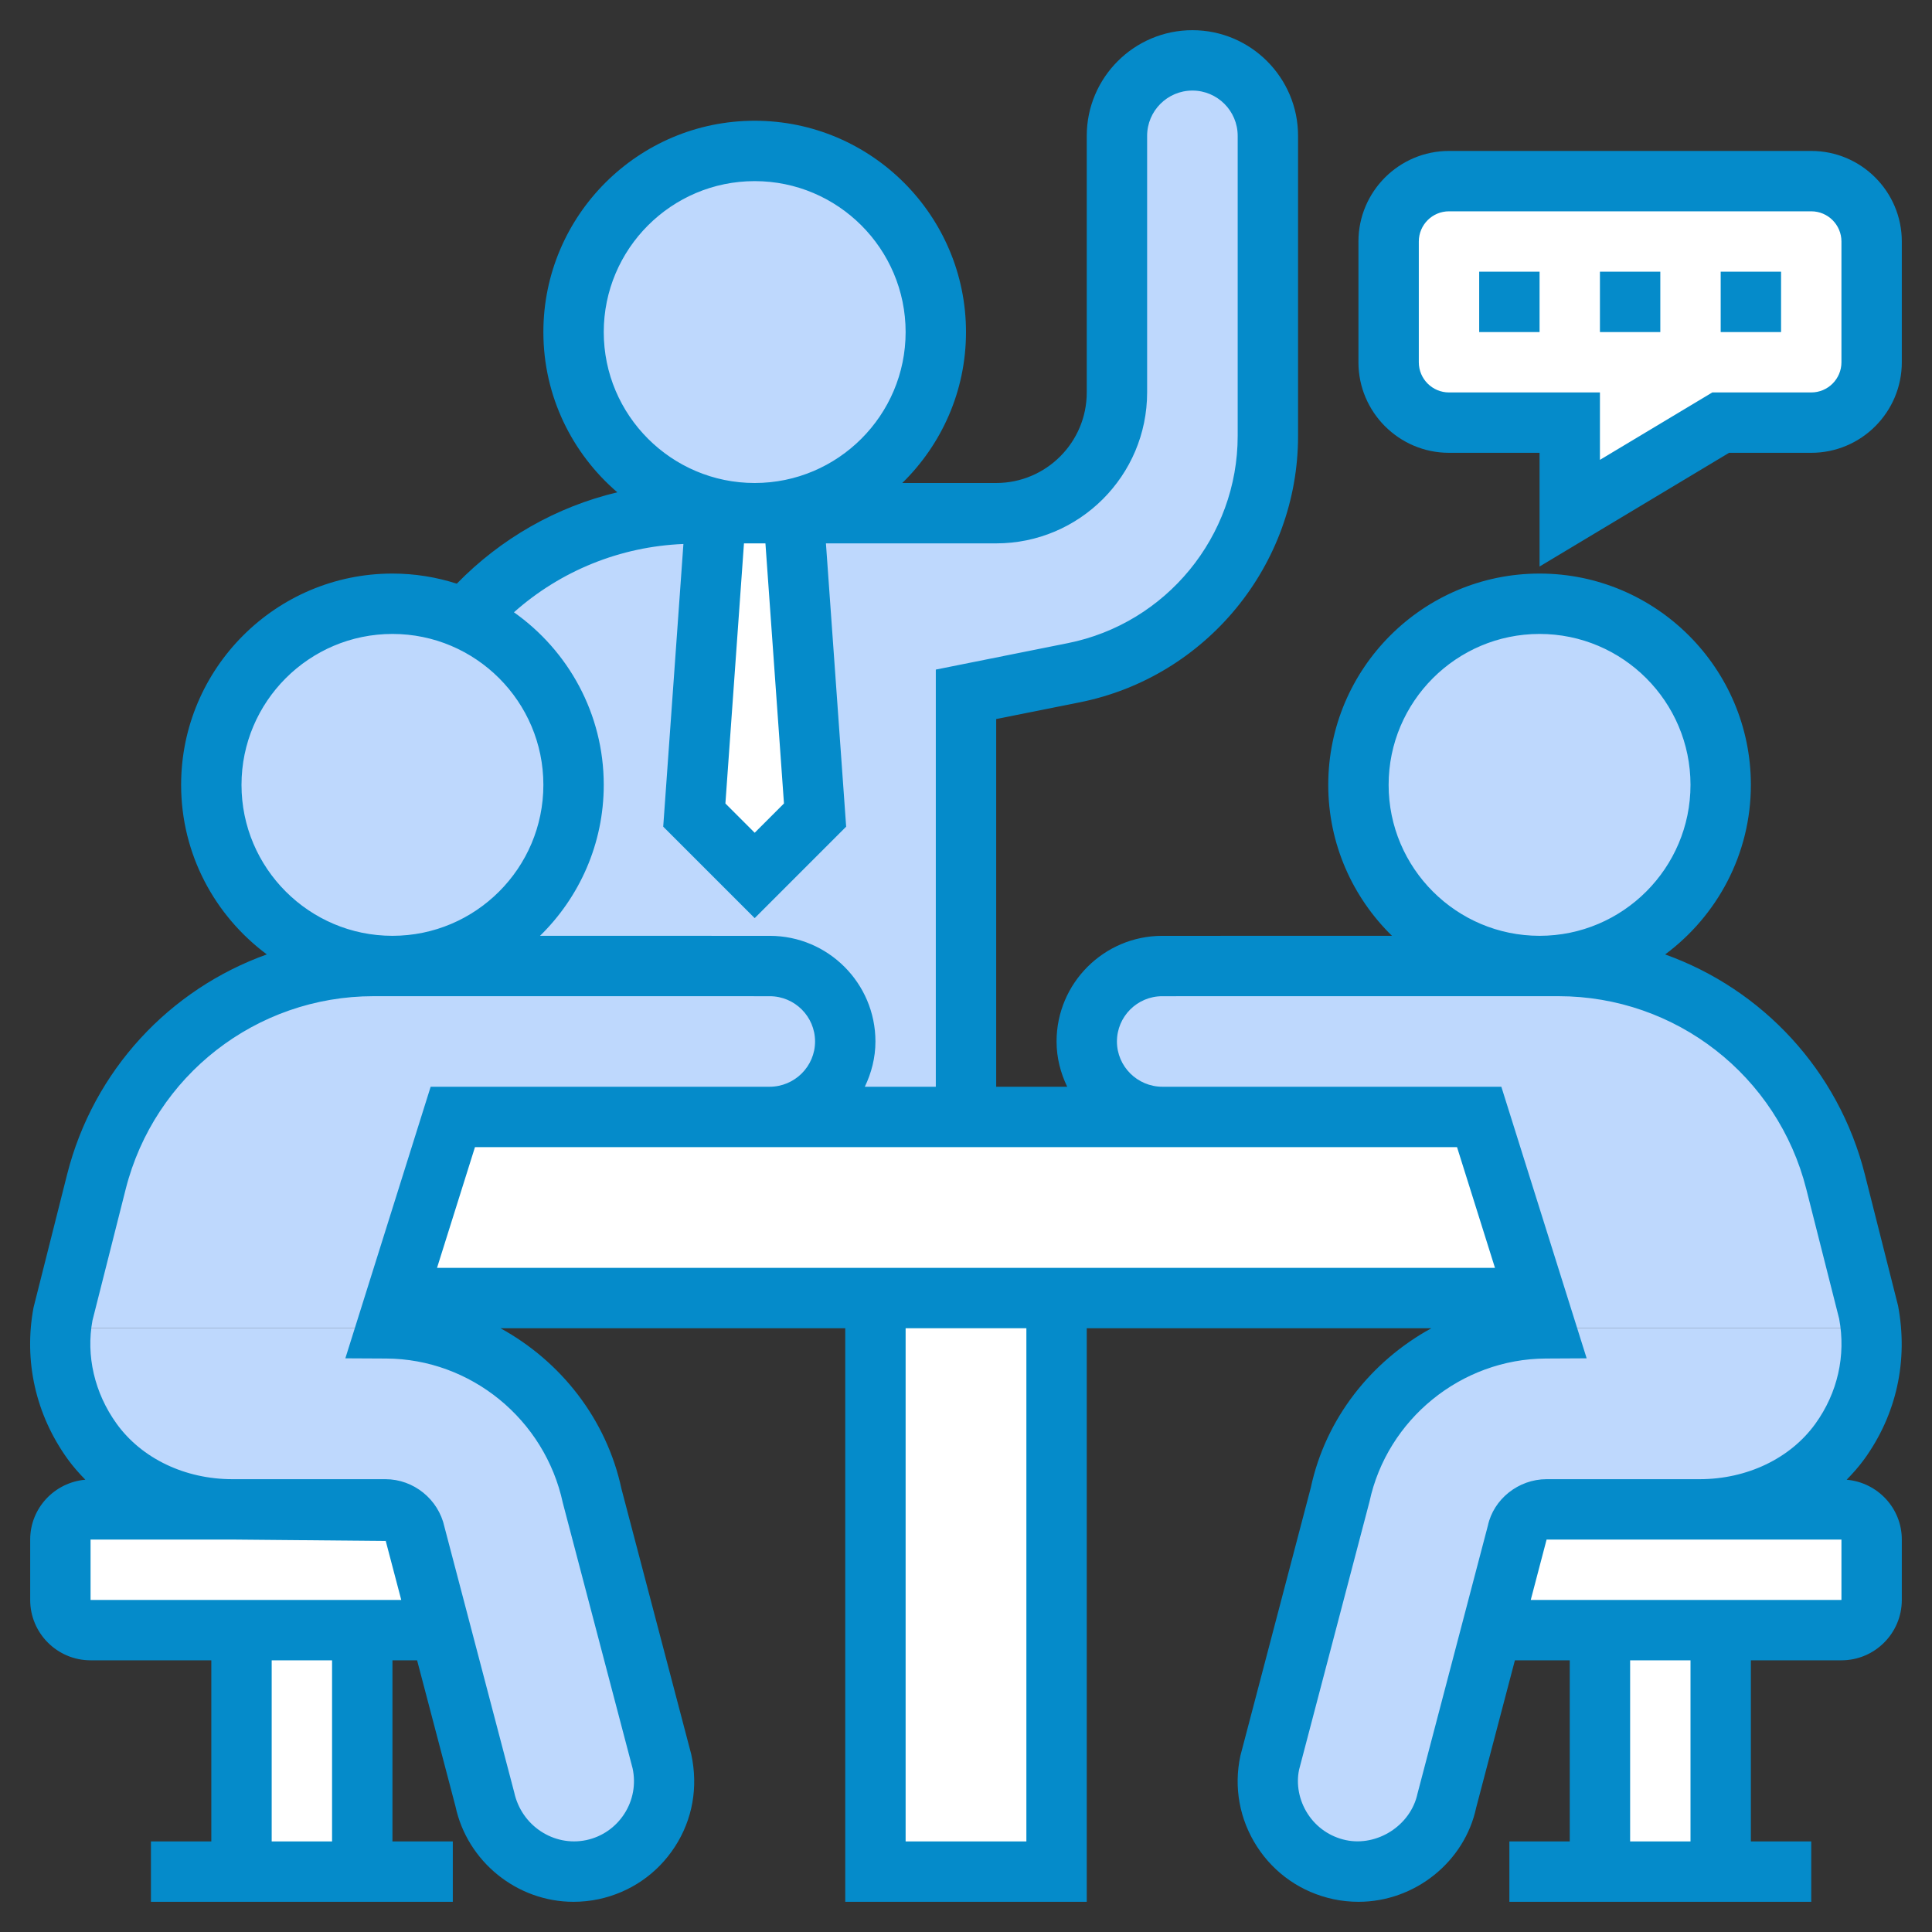
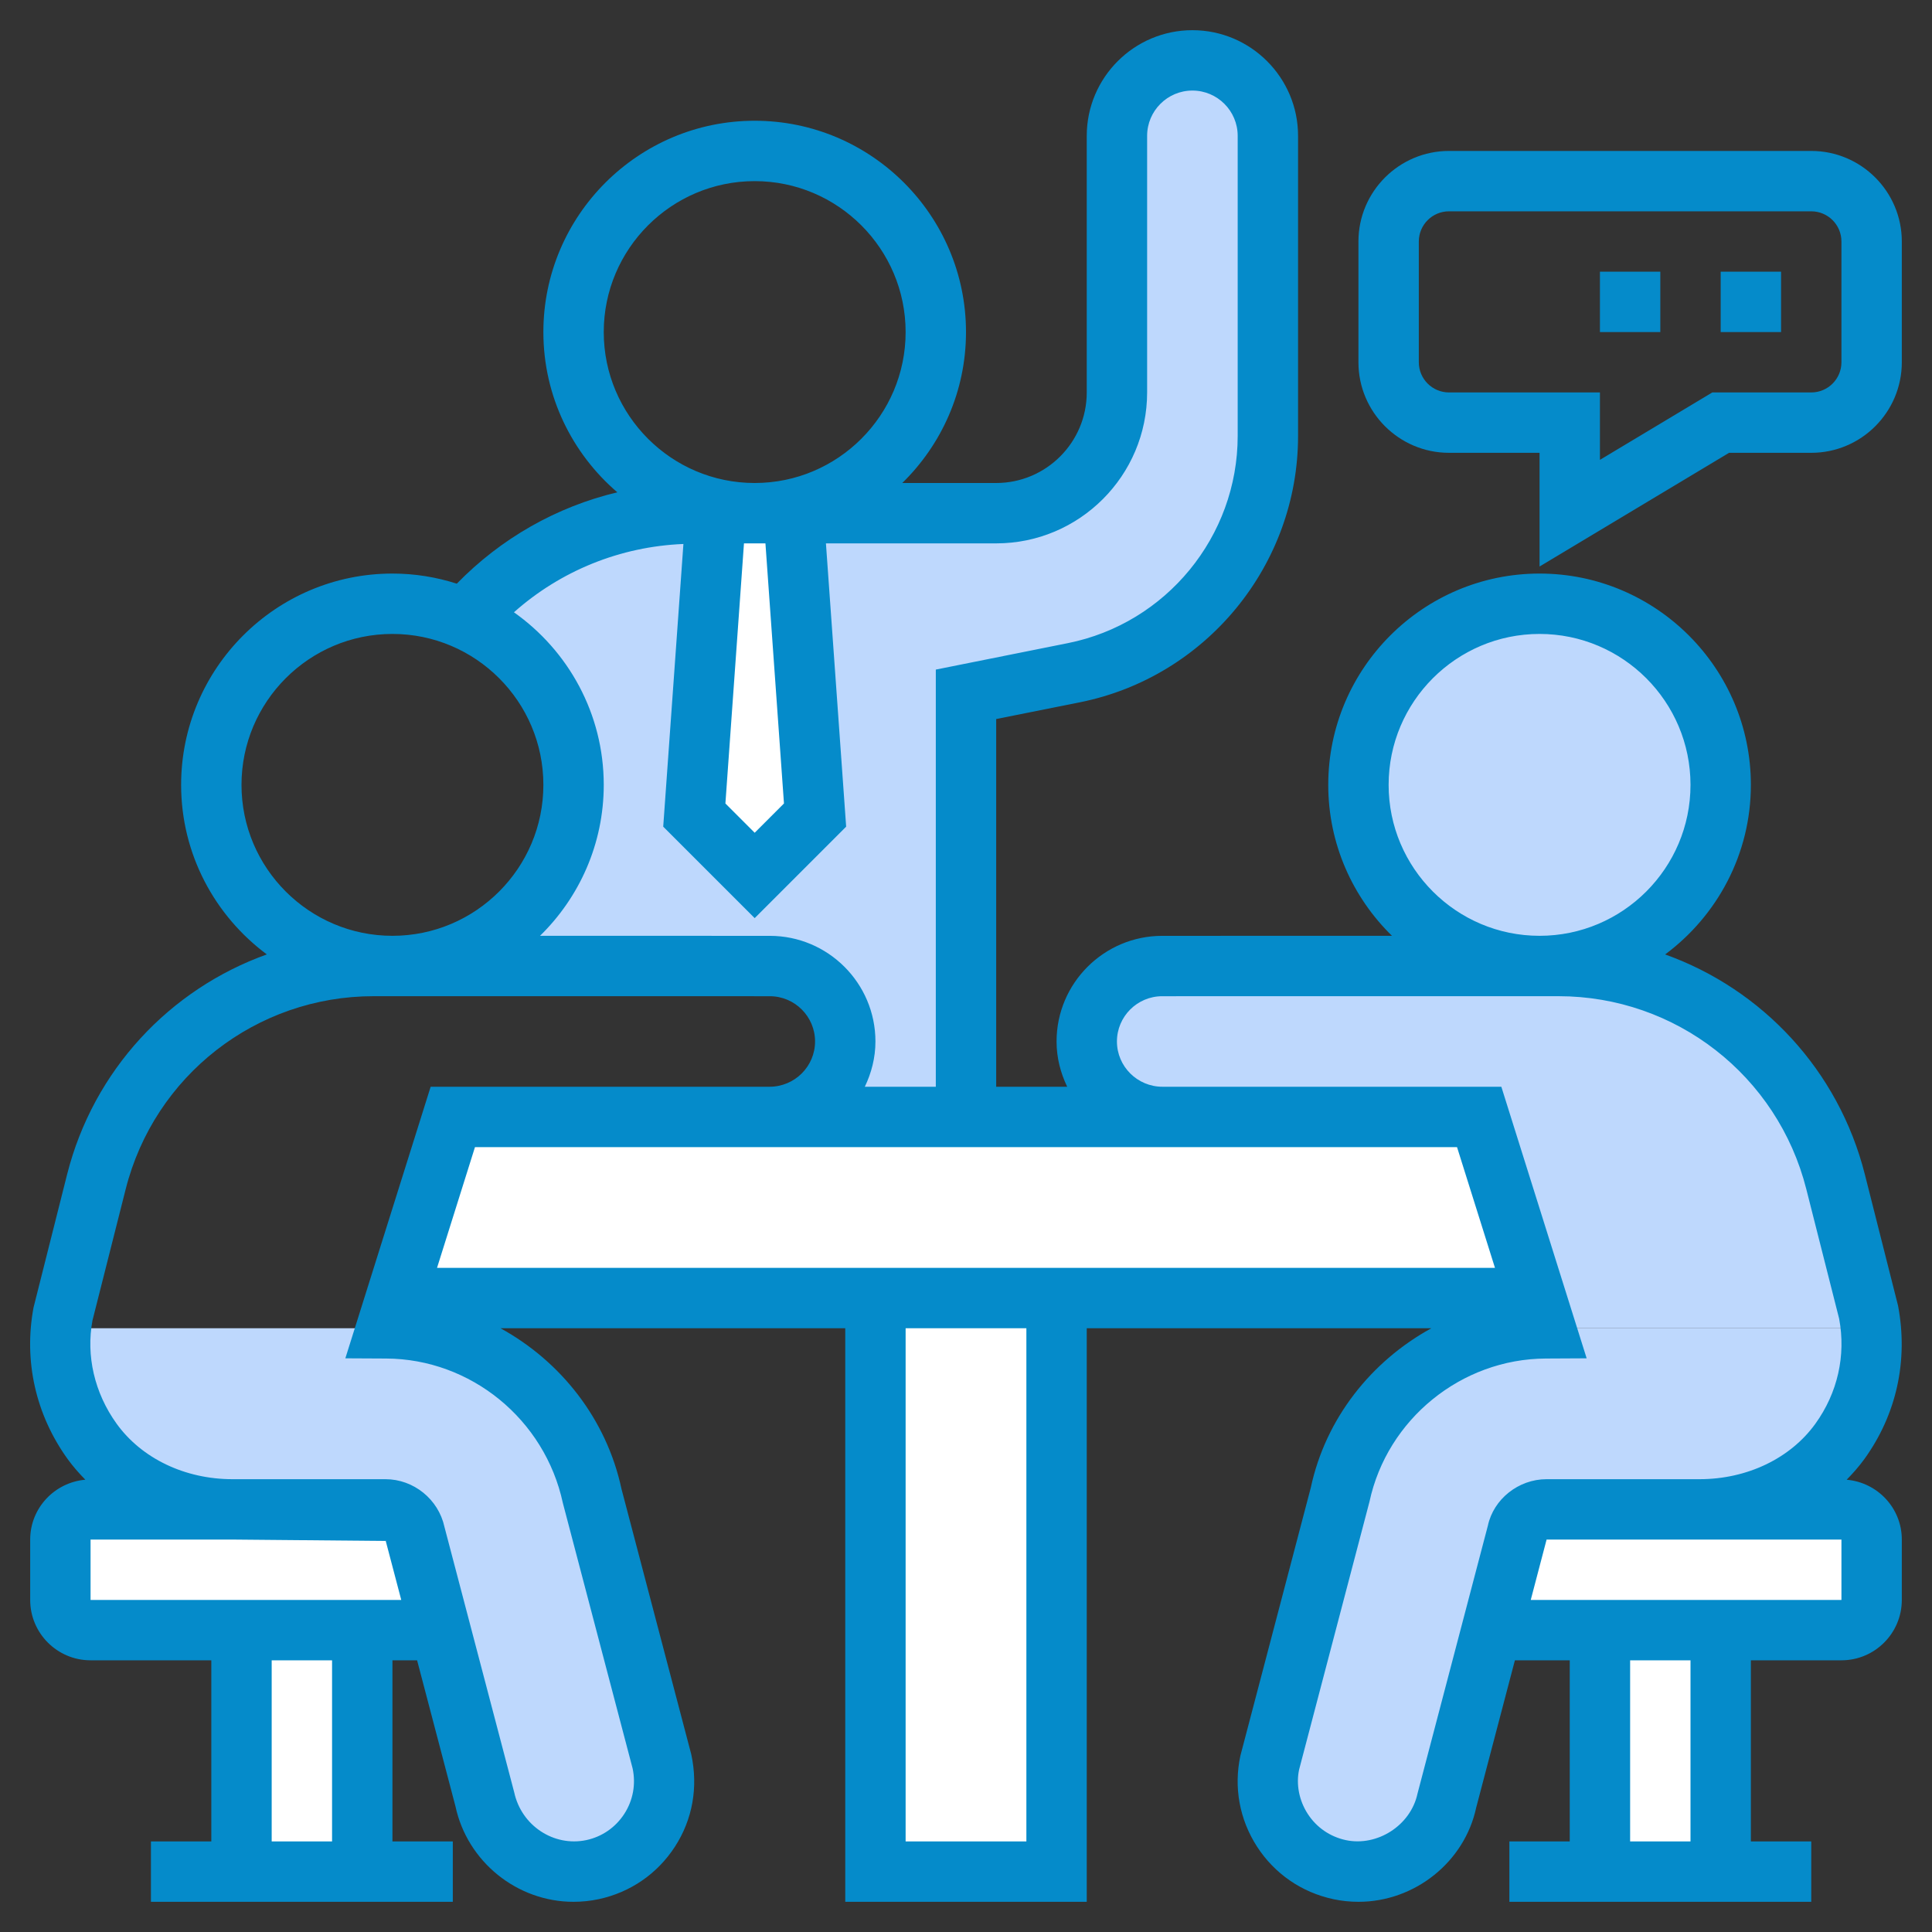
<svg xmlns="http://www.w3.org/2000/svg" version="1.1" width="512" height="512" x="0" y="0" viewBox="0 0 64 64" style="enable-background:new 0 0 512 512" xml:space="preserve" class="">
  <rect x="0" y="0" width="64" height="64" fill="#333333" stroke="none" />
  <g>
-     <path d="m62 8v4c0 1.1-.9 2-2 2h-3l-5 3v-3h-4c-1.1 0-2-.9-2-2v-4c0-1.1.9-2 2-2h12c1.1 0 2 .9 2 2z" fill="#ffffff" data-original="#b4dd7f" style="" class="" />
    <g fill="#fcd770">
      <path d="m61.91 43.5c.03.16.05.33.07.5h-10.78l-.31-1-1.89-6c-2.04 0-1.5 0-8.99 0h-1.5c-.69 0-1.32-.28-1.77-.73-.46-.45-.74-1.08-.74-1.77 0-1.38 1.12-2.5 2.5-2.5h11.5 1 .63c4.33 0 8.11 2.95 9.18 7.15z" fill="#bed8fd" data-original="#fcd770" style="" class="" />
-       <path d="m25.5 32c1.38 0 2.5 1.12 2.5 2.5 0 .69-.28 1.32-.74 1.77-.45.45-1.08.73-1.77.73h-1.49c-7.5 0-6.96 0-9 0l-1.89 6-.31 1h-10.78c.02-.17.04-.34.07-.5l1.1-4.35c1.07-4.2 4.85-7.15 9.18-7.15h.63 1z" fill="#bed8fd" data-original="#fcd770" style="" class="" />
      <path d="m28 34.5c0-1.38-1.12-2.5-2.5-2.5h-11.5-1c3.31 0 6-2.69 6-6 0-2.46-1.48-4.58-3.6-5.5 1.83-2.14 4.56-3.5 7.6-3.5h.71l-.71 10 2 2 2-2-.71-10h6.71c2.21 0 4-1.79 4-4v-8.5c0-1.38 1.12-2.5 2.5-2.5.69 0 1.32.28 1.77.73s.73 1.08.73 1.77v9.94c0 3.82-2.69 7.1-6.43 7.85l-3.57.71v14h-6.51c.69 0 1.32-.28 1.77-.73.46-.45.74-1.08.74-1.77z" fill="#bed8fd" data-original="#fcd770" style="" class="" />
    </g>
    <path d="m26.29 17 .71 10-2 2-2-2 .71-10h1.29z" fill="#ffffff" data-original="#ff826e" style="" class="" />
    <path d="m61.98 44c.12 1.29-.22 2.62-1.03 3.75-1.06 1.47-2.84 2.25-4.65 2.25h-2.3-2.77c-.46 0-.88.34-.98.79l-.84 3.21-1.48 5.63c-.29 1.37-1.52 2.37-2.93 2.37-.21 0-.42-.02-.62-.07-.79-.16-1.46-.63-1.9-1.3s-.58-1.48-.41-2.26l2.32-8.84c.68-3.19 3.55-5.51 6.81-5.53z" fill="#bed8fd" data-original="#fcd770" style="" class="" />
    <path d="m21.93 58.37c.17.78.03 1.59-.41 2.26s-1.11 1.14-1.9 1.3c-.2.05-.41.07-.62.07-1.41 0-2.64-1-2.93-2.37l-1.48-5.63-.84-3.21c-.1-.45-.52-.79-.98-.79h-2.77-1-1.3c-1.81 0-3.59-.78-4.65-2.25-.81-1.13-1.15-2.46-1.03-3.75h10.78c3.26.02 6.13 2.34 6.81 5.53z" fill="#bed8fd" data-original="#fcd770" style="" class="" />
    <path d="m8 54h4v8h-4z" fill="#ffffff" data-original="#b27946" style="" class="" />
    <path d="m53 54h4v8h-4z" fill="#ffffff" data-original="#b27946" style="" class="" />
    <path d="m54 50h2.3 4.7c.55 0 1 .45 1 1v2c0 .55-.45 1-1 1h-4-4-3.59l.84-3.21c.1-.45.52-.79.98-.79z" fill="#ffffff" data-original="#cf9e76" style="" class="" />
    <path d="m13.75 50.79.84 3.21h-2.59-4-5c-.55 0-1-.45-1-1v-2c0-.55.45-1 1-1h4.7 1.3 1 2.77c.46 0 .88.34.98.79z" fill="#ffffff" data-original="#cf9e76" style="" class="" />
    <path d="m29 43h6v19h-6z" fill="#ffffff" data-original="#b27946" style="" class="" />
    <path d="m50.89 43h-15.89-6-15.89l1.89-6h9 1.49 6.51 6.51 1.5 8.99z" fill="#ffffff" data-original="#cf9e76" style="" class="" />
-     <path d="m15.4 20.5c2.12.92 3.6 3.04 3.6 5.5 0 3.31-2.69 6-6 6s-6-2.69-6-6 2.69-6 6-6c.85 0 1.67.18 2.4.5z" fill="#bed8fd" data-original="#fcd770" style="" class="" />
-     <circle cx="25" cy="11" fill="#bed8fd" r="6" data-original="#fcd770" style="" class="" />
    <circle cx="51" cy="26" fill="#bed8fd" r="6" data-original="#fcd770" style="" class="" />
    <path d="m61.173 49.018c.21-.215.41-.441.587-.685 1.06-1.471 1.46-3.252 1.116-5.078l-1.1-4.35c-.874-3.458-3.405-6.138-6.616-7.288 1.719-1.278 2.84-3.317 2.84-5.617 0-3.859-3.141-7-7-7s-7 3.141-7 7c0 1.958.811 3.729 2.111 5l-7.611.001c-1.93 0-3.5 1.569-3.5 3.499 0 .539.133 1.044.352 1.5h-2.352v-12.181l2.766-.553c4.191-.838 7.234-4.549 7.234-8.825v-9.941c0-1.93-1.57-3.5-3.5-3.5s-3.5 1.57-3.5 3.5v8.5c0 1.654-1.346 3-3 3h-3.111c1.301-1.272 2.111-3.042 2.111-5 0-3.859-3.141-7-7-7s-7 3.141-7 7c0 2.122.953 4.023 2.449 5.308-2.012.48-3.853 1.525-5.317 3.027-.673-.216-1.388-.335-2.132-.335-3.859 0-7 3.141-7 7 0 2.3 1.121 4.339 2.839 5.616-3.211 1.151-5.741 3.83-6.616 7.288l-1.112 4.409c-.331 1.767.07 3.549 1.129 5.019.177.245.376.471.587.685-1.021.09-1.827.94-1.827 1.983v2c0 1.103.897 2 2 2h4v6h-2v2h10v-2h-2v-6h.817l1.271 4.838c.393 1.832 2.038 3.162 3.911 3.162.277 0 .557-.029.836-.088 1.047-.225 1.943-.842 2.524-1.74.58-.896.776-1.967.54-3.057l-2.311-8.791c-.498-2.321-2.015-4.23-4.008-5.324h11.42v19h8v-19h11.416c-1.991 1.09-3.503 2.988-3.994 5.28l-2.332 8.878c-.226 1.047-.029 2.117.551 3.014.581.898 1.478 1.516 2.529 1.741.274.058.554.087.831.087 1.873 0 3.518-1.33 3.899-3.118l1.283-4.882h1.817v6h-2v2h10v-2h-2v-6h3c1.103 0 2-.897 2-2v-2c0-1.043-.806-1.893-1.827-1.982zm-15.173-23.018c0-2.757 2.243-5 5-5s5 2.243 5 5-2.243 5-5 5-5-2.243-5-5zm-7.492 12h1.506 8.252l1.257 4h-35.046l1.257-4h8.268 1.49zm-12.538-11.384-.97.97-.97-.97.615-8.616h.711zm-5.97-15.616c0-2.757 2.243-5 5-5s5 2.243 5 5-2.243 5-5 5-5-2.243-5-5zm2.639 7.02-.669 9.364 3.03 3.03 3.03-3.03-.67-9.384h5.64c2.757 0 5-2.243 5-5v-8.5c0-.827.673-1.5 1.5-1.5s1.5.673 1.5 1.5v9.941c0 3.325-2.366 6.212-5.627 6.864l-4.373.876v13.819h-2.352c.219-.456.352-.961.352-1.5 0-1.93-1.57-3.499-3.5-3.499l-7.611-.001c1.3-1.271 2.111-3.042 2.111-5 0-2.361-1.179-4.449-2.975-5.717 1.549-1.378 3.526-2.179 5.614-2.263zm-14.639 7.98c0-2.757 2.243-5 5-5s5 2.243 5 5-2.243 5-5 5-5-2.243-5-5zm3 35h-2v-6h2zm-8-8v-2h4.699l5.079.046.514 1.954zm15.645-3.212 2.311 8.792c.112.522.015 1.058-.275 1.506-.29.449-.739.759-1.26.87-1.077.226-2.147-.478-2.387-1.582l-2.311-8.794c-.199-.915-1.021-1.58-1.956-1.58h-3.763-1.305c-1.572 0-3.007-.687-3.836-1.838-.736-1.021-1.016-2.257-.8-3.419l1.1-4.349c.951-3.764 4.328-6.394 8.212-6.394l13.125.001c.827 0 1.5.673 1.5 1.499 0 .827-.677 1.5-1.508 1.5h-1.49-9.736l-2.826 8.996 1.355.007c2.796.014 5.252 2.008 5.85 4.785zm15.355 11.212h-4v-17h4zm12.956-1.582c-.227 1.054-1.332 1.757-2.371 1.539-.525-.112-.975-.422-1.265-.871-.29-.448-.388-.983-.286-1.463l2.332-8.879c.587-2.733 3.043-4.728 5.839-4.741l1.355-.007-2.826-8.996h-9.721-1.506c-.83 0-1.507-.673-1.507-1.5 0-.826.673-1.499 1.5-1.499l11.5-.001h1.625c3.884 0 7.261 2.63 8.212 6.395l1.087 4.289c.229 1.222-.051 2.457-.787 3.479-.829 1.15-2.264 1.837-3.836 1.837h-2.301-2.767c-.936 0-1.758.665-1.945 1.538zm9.044 1.582h-2v-6h2zm5-8h-10.292l.525-2h2.767 2.301 4.699z" fill="#058bca" data-original="#000000" style="" class="" />
-     <path d="m49 9h2v2h-2z" fill="#058bca" data-original="#000000" style="" class="" />
    <path d="m53 9h2v2h-2z" fill="#058bca" data-original="#000000" style="" class="" />
    <path d="m57 9h2v2h-2z" fill="#058bca" data-original="#000000" style="" class="" />
    <path d="m60 5h-12c-1.654 0-3 1.346-3 3v4c0 1.654 1.346 3 3 3h3v3.767l6.277-3.767h2.723c1.654 0 3-1.346 3-3v-4c0-1.654-1.346-3-3-3zm1 7c0 .552-.448 1-1 1h-3.277l-3.723 2.233v-2.233h-5c-.552 0-1-.448-1-1v-4c0-.552.448-1 1-1h12c.552 0 1 .448 1 1z" fill="#058bca" data-original="#000000" style="" class="" />
  </g>
</svg>